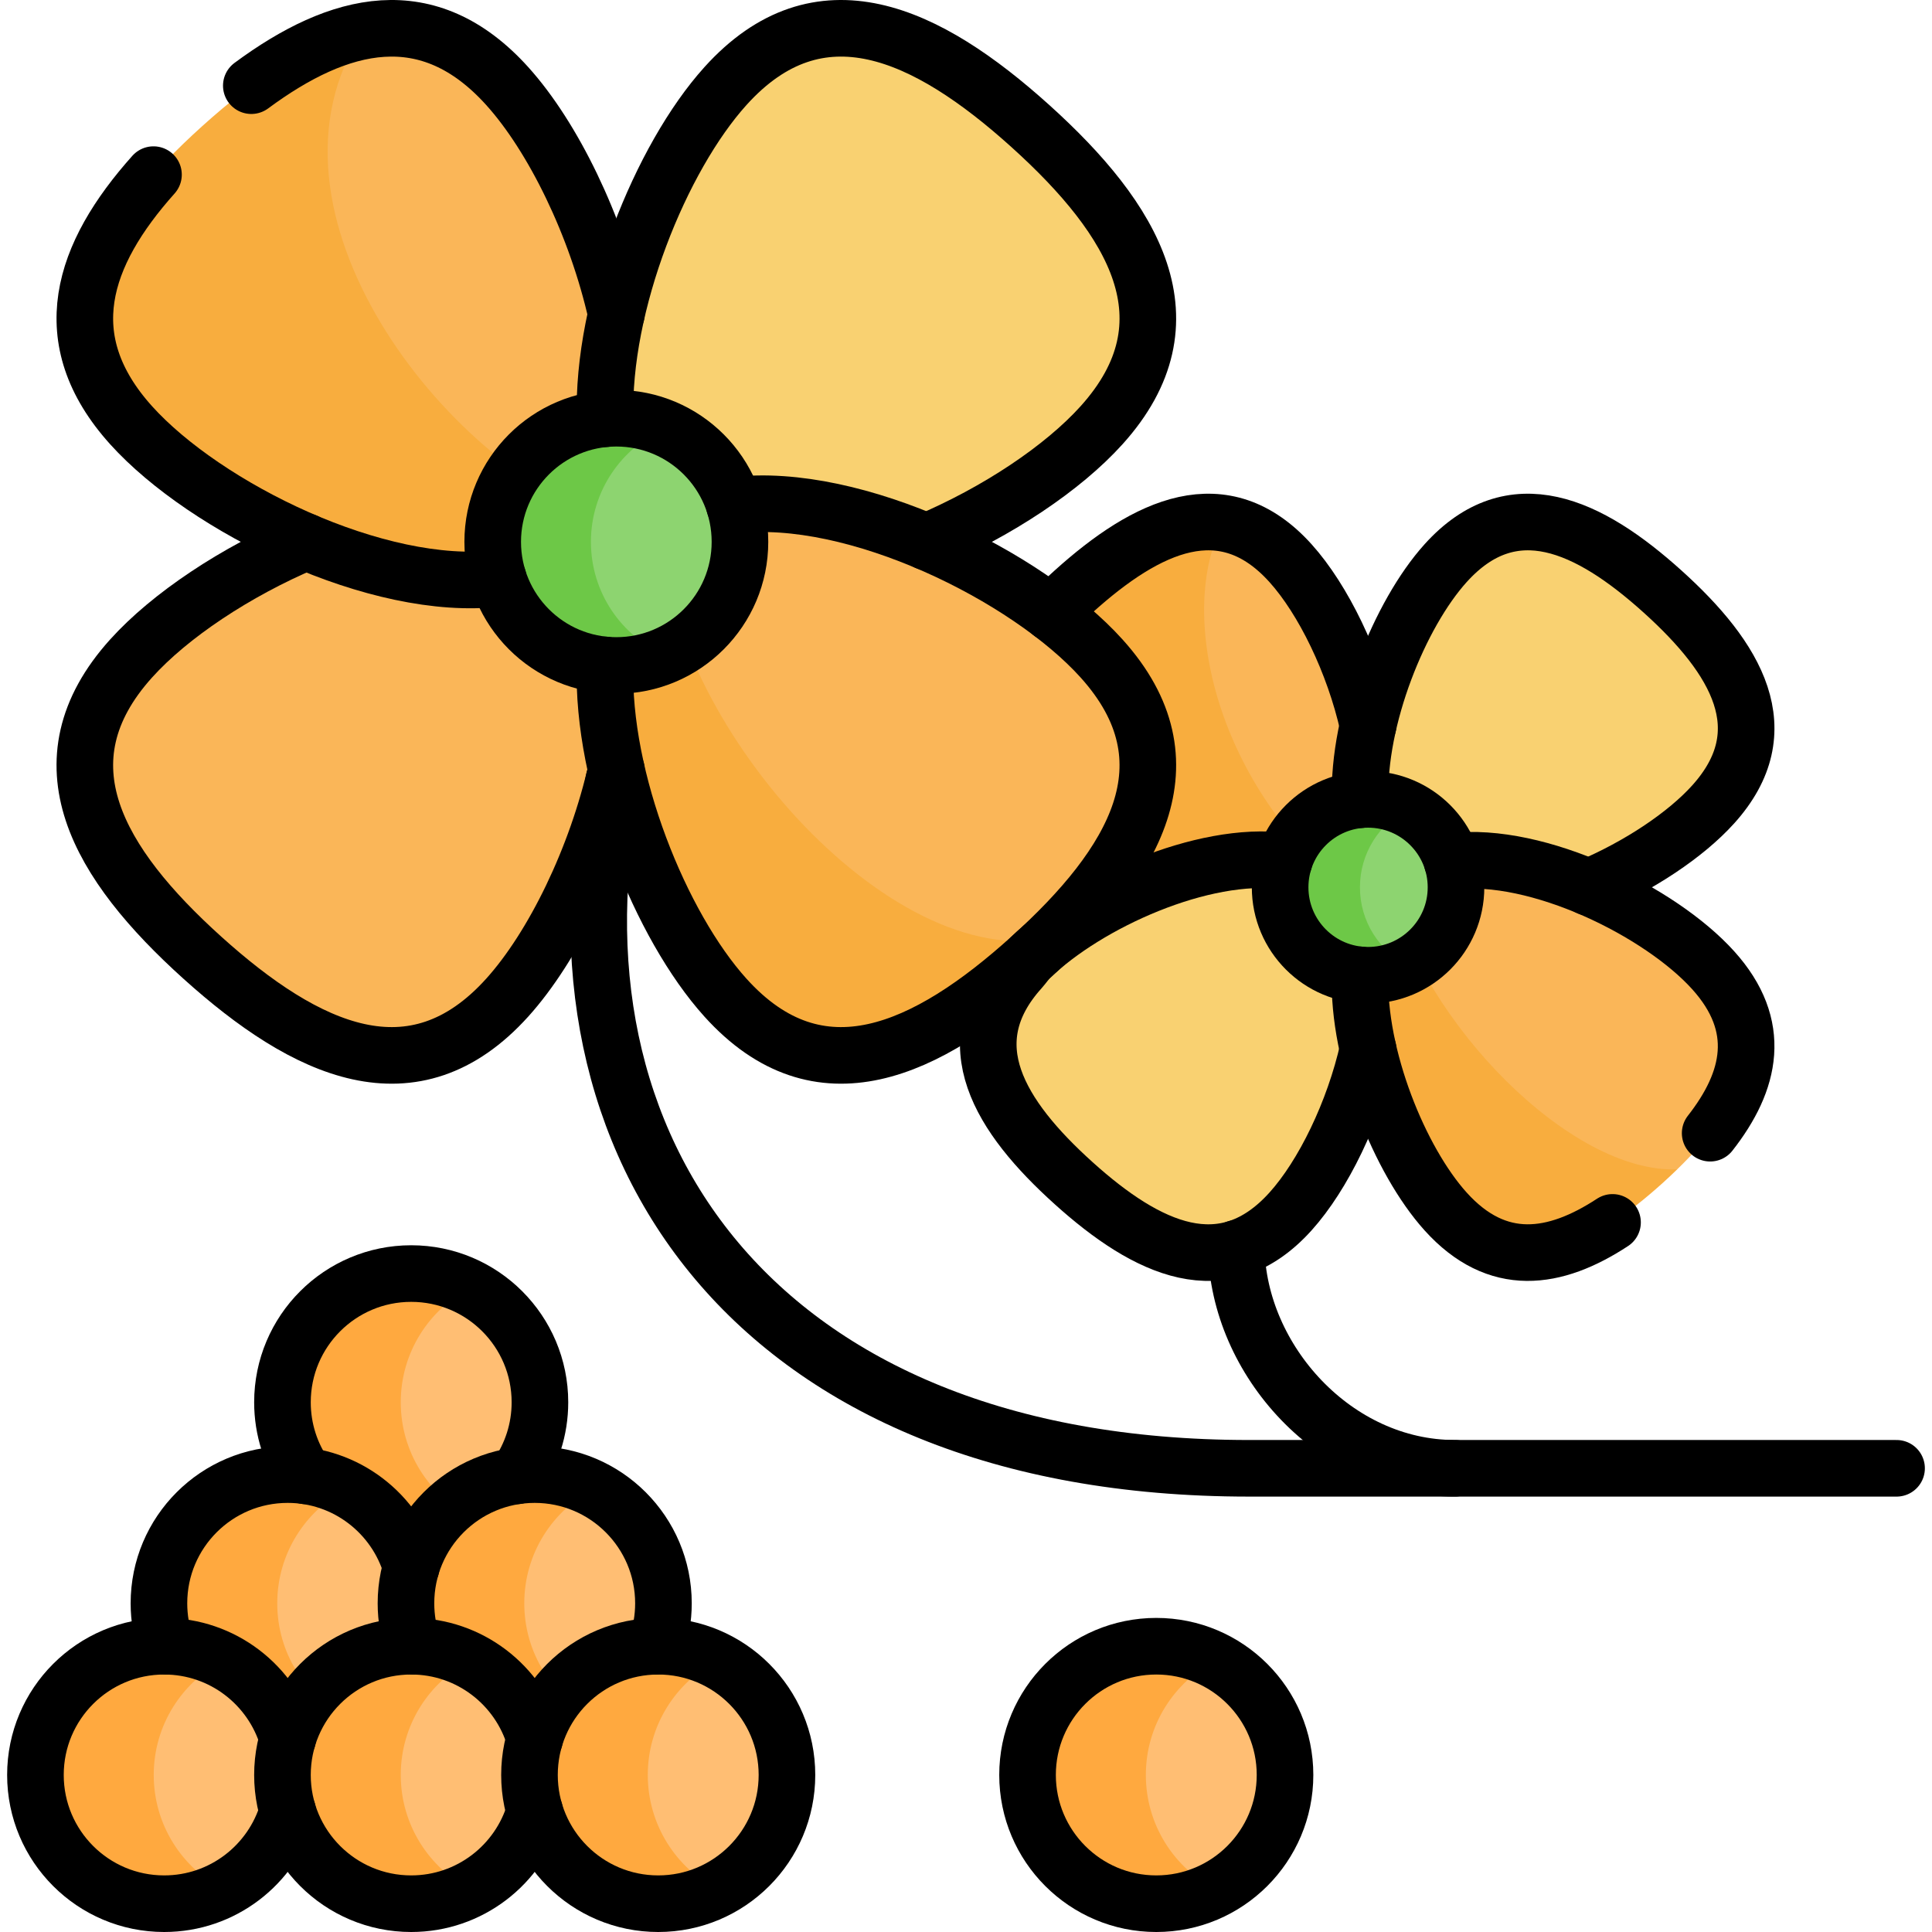
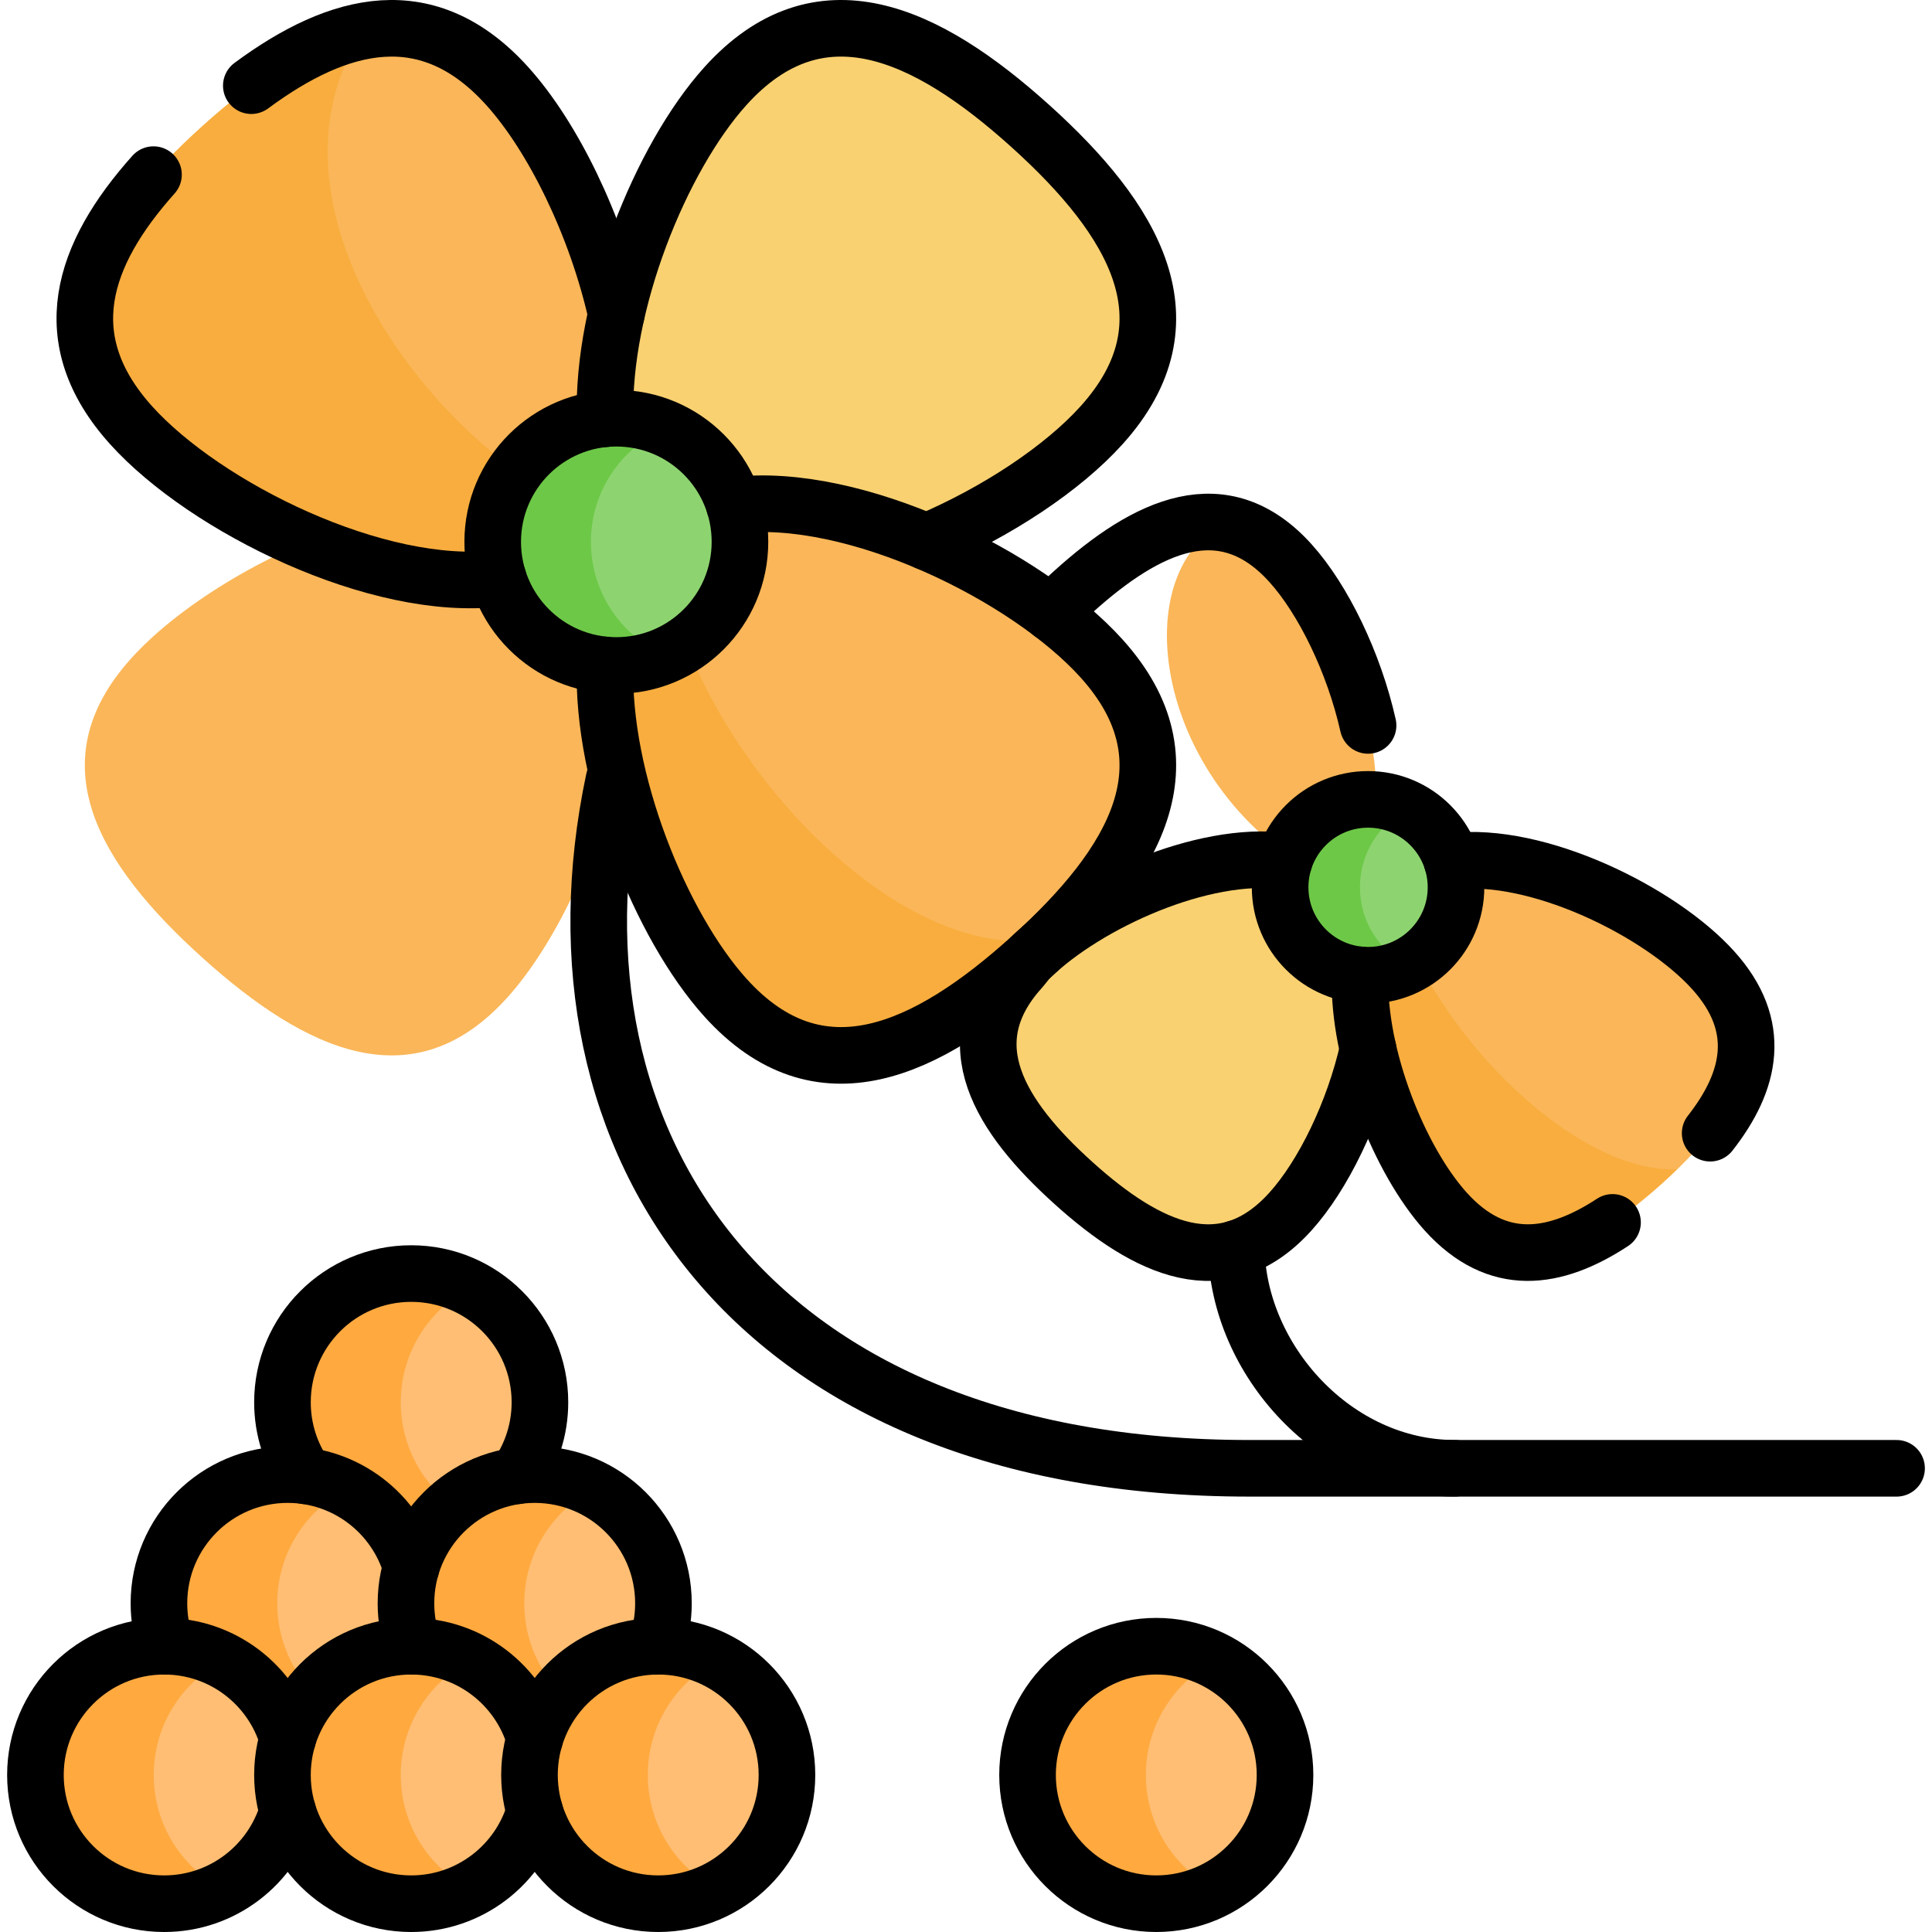
<svg xmlns="http://www.w3.org/2000/svg" version="1.1" id="Capa_1" x="0px" y="0px" viewBox="0 0 512 512" style="enable-background:new 0 0 512 512;" xml:space="preserve">
  <g>
    <g id="_x31_9_Mustard_Seeds_00000031929425758481442690000007213828310949342143_">
      <g>
        <g>
          <path style="fill:#FFBE73;" d="M143.085,371.618c0,13.2-7.49,24.64-18.44,30.32c-16.219-2.21-29.261-17.12-29.261-30.32&#10;&#09;&#09;&#09;&#09;&#09;c0-13.19,10.807-29.209,29.261-30.31C135.596,346.988,143.085,358.428,143.085,371.618z" />
          <path style="fill:#FFA93F;" d="M124.645,401.938c-4.69,2.43-10.02,21.016-15.67,21.016c-5.496,0-10.687-18.514-15.285-20.82&#10;&#09;&#09;&#09;&#09;&#09;c-11.171-5.604-18.835-17.161-18.835-30.516c0-18.84,15.27-34.11,34.12-34.11c5.65,0,10.98,1.37,15.67,3.8&#10;&#09;&#09;&#09;&#09;&#09;c-10.95,5.68-18.44,17.12-18.44,30.31C106.205,384.818,113.695,396.258,124.645,401.938z" />
        </g>
      </g>
      <g>
        <g>
          <path style="fill:#FFBE73;" d="M110.353,424.894c8.882,21.473-7.49,24.64-18.44,30.32c-16.219-2.21-29.261-17.12-29.261-30.32&#10;&#09;&#09;&#09;&#09;&#09;c0-13.19,10.807-29.209,29.261-30.31C102.863,400.264,110.353,411.704,110.353,424.894z" />
          <path style="fill:#FFA93F;" d="M91.913,455.214c-4.69,2.43-10.02,15.166-15.67,15.166c-5.644,0-10.967-12.734-15.655-15.158&#10;&#09;&#09;&#09;&#09;&#09;c-10.97-5.672-18.465-17.121-18.465-30.327c0-18.84,15.27-34.11,34.12-34.11c5.65,0,10.98,1.37,15.67,3.8&#10;&#09;&#09;&#09;&#09;&#09;c-10.95,5.68-18.44,17.12-18.44,30.31C73.473,438.094,80.963,449.534,91.913,455.214z" />
        </g>
        <g>
          <path style="fill:#FFBE73;" d="M175.818,424.894c0,13.2-7.49,24.64-18.44,30.32c-16.219-2.21-29.261-17.12-29.261-30.32&#10;&#09;&#09;&#09;&#09;&#09;c0-13.19,10.807-29.209,29.261-30.31C168.328,400.264,175.818,411.704,175.818,424.894z" />
          <path style="fill:#FFA93F;" d="M157.378,455.214c-4.69,2.43-10.02,13.615-15.67,13.615c-5.645,0-10.969-11.185-15.658-13.609&#10;&#09;&#09;&#09;&#09;&#09;c-10.969-5.672-18.462-17.121-18.462-30.326c0-18.84,15.27-34.11,34.12-34.11c5.65,0,10.98,1.37,15.67,3.8&#10;&#09;&#09;&#09;&#09;&#09;c-10.95,5.68-18.44,17.12-18.44,30.31C138.938,438.094,146.428,449.534,157.378,455.214z" />
        </g>
      </g>
      <g>
        <g>
          <path style="fill:#FFBE73;" d="M340.542,470.378c0,13.2-7.49,24.64-18.44,30.32c-16.219-2.21-29.261-17.12-29.261-30.32&#10;&#09;&#09;&#09;&#09;&#09;c0-13.19,10.807-29.209,29.261-30.31C333.052,445.748,340.542,457.188,340.542,470.378z" />
          <path style="fill:#FFA93F;" d="M322.102,500.698c-4.69,2.43-10.02,3.8-15.67,3.8c-18.85,0-34.12-15.27-34.12-34.12&#10;&#09;&#09;&#09;&#09;&#09;c0-18.84,15.27-34.11,34.12-34.11c5.65,0,10.98,1.37,15.67,3.8c-10.95,5.68-18.44,17.12-18.44,30.31&#10;&#09;&#09;&#09;&#09;&#09;C303.662,483.578,311.152,495.018,322.102,500.698z" />
        </g>
      </g>
      <g>
        <g>
          <path style="fill:#FFBE73;" d="M77.62,470.38c0,13.2-7.49,24.64-18.44,30.32c-16.219-2.21-29.261-17.12-29.261-30.32&#10;&#09;&#09;&#09;&#09;&#09;c0-13.19,10.807-29.209,29.261-30.31C70.13,445.75,77.62,457.19,77.62,470.38z" />
          <path style="fill:#FFA93F;" d="M59.18,500.7c-4.69,2.43-10.02,3.8-15.67,3.8c-18.85,0-34.12-15.27-34.12-34.12&#10;&#09;&#09;&#09;&#09;&#09;c0-18.84,15.27-34.11,34.12-34.11c5.65,0,10.98,1.37,15.67,3.8c-10.95,5.68-18.44,17.12-18.44,30.31&#10;&#09;&#09;&#09;&#09;&#09;C40.74,483.58,48.23,495.02,59.18,500.7z" />
        </g>
        <g>
          <path style="fill:#FFBE73;" d="M208.549,470.38c0,13.2-7.49,24.64-18.44,30.32c-16.219-2.21-29.261-17.12-29.261-30.32&#10;&#09;&#09;&#09;&#09;&#09;c0-13.19,10.807-29.209,29.261-30.31C201.059,445.75,208.549,457.19,208.549,470.38z" />
          <path style="fill:#FFA93F;" d="M190.109,500.7c-4.69,2.43-10.02,3.8-15.67,3.8c-18.85,0-34.12-15.27-34.12-34.12&#10;&#09;&#09;&#09;&#09;&#09;c0-18.84,15.27-34.11,34.12-34.11c5.65,0,10.98,1.37,15.67,3.8c-10.95,5.68-18.44,17.12-18.44,30.31&#10;&#09;&#09;&#09;&#09;&#09;C171.669,483.58,179.159,495.02,190.109,500.7z" />
        </g>
        <g>
          <path style="fill:#FFBE73;" d="M143.085,470.38c0,13.2-7.49,24.64-18.44,30.32c-16.219-2.21-29.261-17.12-29.261-30.32&#10;&#09;&#09;&#09;&#09;&#09;c0-13.19,10.807-29.209,29.261-30.31C135.596,445.75,143.085,457.19,143.085,470.38z" />
          <path style="fill:#FFA93F;" d="M124.645,500.7c-4.69,2.43-10.02,3.8-15.67,3.8c-18.85,0-34.12-15.27-34.12-34.12&#10;&#09;&#09;&#09;&#09;&#09;c0-18.84,15.27-34.11,34.12-34.11c5.65,0,10.98,1.37,15.67,3.8c-10.95,5.68-18.44,17.12-18.44,30.31&#10;&#09;&#09;&#09;&#09;&#09;C106.205,483.58,113.695,495.02,124.645,500.7z" />
        </g>
      </g>
      <g>
        <g>
          <g>
            <path style="fill:#FAB658;" d="M356.23,235.03c-48.421-20.65-59.98-81.325-32.05-96.38c6.14,0.97,12.11,4.26,17.81,10.58&#10;&#09;&#09;&#09;&#09;&#09;&#09;C359.45,168.6,374.85,216.9,356.23,235.03z" />
-             <path style="fill:#F8AD3E;" d="M356.23,235.03c-0.2,0.2-83.17,18.75-83.17,18.75s15.68-21.03-1.97-40.61&#10;&#09;&#09;&#09;&#09;&#09;&#09;c-17.66-19.58-6.17-38.75,13.41-56.4c13.26-11.96,26.83-20.16,39.68-18.12C311.8,161.74,321.9,206.99,356.23,235.03z" />
            <path style="fill:#F9D171;" d="M341.988,321.064c17.656-19.579,33.201-68.728,13.623-86.385&#10;&#09;&#09;&#09;&#09;&#09;&#09;c-19.579-17.656-67.395,1.743-85.052,21.321c-17.656,19.579-5.636,39.872,13.943,57.529&#10;&#09;&#09;&#09;&#09;&#09;&#09;C304.08,331.185,324.332,340.642,341.988,321.064z" />
-             <path style="fill:#F9D171;" d="M383.116,149.232c-17.656,19.579-33.201,68.728-13.623,86.385&#10;&#09;&#09;&#09;&#09;&#09;&#09;c19.578,17.656,66.866-2.867,84.523-22.445s6.165-38.749-13.414-56.405C421.023,139.11,400.772,129.653,383.116,149.232z" />
            <path style="fill:#FAB658;" d="M444.48,309.89c-36.493,14.977-81.928-31.805-76.13-74.1c0.37-0.39,0.75-0.76,1.14-1.11&#10;&#09;&#09;&#09;&#09;&#09;&#09;c19.58-17.66,66.87,2.87,84.53,22.44C470.47,275.37,461.61,293.25,444.48,309.89z" />
            <path style="fill:#F8AD3E;" d="M444.48,309.89c-1.25,1.22-2.55,2.44-3.88,3.64c-19.58,17.66-39.83,27.11-57.48,7.53&#10;&#09;&#09;&#09;&#09;&#09;&#09;c-17.31-19.18-32.58-66.76-14.77-85.27C377.32,271.07,416.18,310.95,444.48,309.89z" />
          </g>
          <path style="fill:#8DD470;" d="M385.86,235.15c0,9.06-5.17,16.91-12.73,20.76c-12.734-1.382-18.823-11.69-18.823-20.76&#10;&#09;&#09;&#09;&#09;&#09;c0-9.07,6.416-19.596,18.823-20.77C380.69,218.24,385.86,226.09,385.86,235.15z" />
          <path style="fill:#6DC847;" d="M373.13,255.91c-3.17,1.62-6.77,2.54-10.58,2.54c-12.87,0-23.3-10.43-23.3-23.3&#10;&#09;&#09;&#09;&#09;&#09;s10.43-23.31,23.3-23.31c3.81,0,7.41,0.92,10.58,2.54c-7.56,3.84-12.73,11.7-12.73,20.77&#10;&#09;&#09;&#09;&#09;&#09;C360.4,244.22,365.57,252.07,373.13,255.91z" />
        </g>
        <g>
          <g>
            <path style="fill:#FAB658;" d="M134.427,264.377c24.821-27.523,46.675-96.618,19.151-121.44s-94.001,4.03-118.822,31.553&#10;&#09;&#09;&#09;&#09;&#09;&#09;s-8.666,54.473,18.857,79.294S109.605,291.9,134.427,264.377z" />
            <path style="fill:#FAB658;" d="M159.62,136.92C99.954,133.488,44.137,50.032,96.29,8.23c13.23-2.5,26.11,1.25,38.14,14.59&#10;&#09;&#09;&#09;&#09;&#09;&#09;C157.11,47.97,177.32,107.85,159.62,136.92z" />
            <path style="fill:#F8AD3E;" d="M159.62,136.92c-1.67,2.74-3.67,5.2-6.04,7.34c-27.53,24.82-94-4.03-118.82-31.56&#10;&#09;&#09;&#09;&#09;&#09;&#09;C9.93,85.18,26.09,58.23,53.61,33.41C67.8,20.62,82.23,10.89,96.29,8.23C64.62,56.2,119.25,123.77,159.62,136.92z" />
            <path style="fill:#F9D171;" d="M192.244,22.815c-24.821,27.523-46.675,96.618-19.151,121.44s94.001-4.03,118.822-31.553&#10;&#09;&#09;&#09;&#09;&#09;&#09;s8.666-54.473-18.857-79.294S217.065-4.708,192.244,22.815z" />
            <path style="fill:#FAB658;" d="M278.72,248.46c-50.288,27.812-120.056-45.51-103.24-107.47c28.8-21.27,92.3,6.75,116.44,33.5&#10;&#09;&#09;&#09;&#09;&#09;&#09;C314.98,200.06,302.66,225.14,278.72,248.46z" />
            <path style="fill:#F8AD3E;" d="M278.72,248.46c-1.82,1.8-3.71,3.56-5.66,5.32c-27.53,24.83-55.99,38.12-80.82,10.6&#10;&#09;&#09;&#09;&#09;&#09;&#09;c-24.82-27.53-46.67-96.62-19.15-121.44c0.77-0.69,1.56-1.34,2.39-1.95C176.33,190.2,235.58,258.23,278.72,248.46z" />
          </g>
          <path style="fill:#8DD470;" d="M196.1,143.6c0,13.47-8.13,25.04-19.75,30.07c-17.489,2.386-26.897-16.6-26.897-30.07&#10;&#09;&#09;&#09;&#09;&#09;c0-13.48,9.047-30.08,26.897-30.08C187.97,118.55,196.1,130.13,196.1,143.6z" />
          <path style="fill:#6DC847;" d="M176.35,173.67c-3.99,1.73-8.39,2.69-13.01,2.69c-18.1,0-32.77-14.67-32.77-32.76&#10;&#09;&#09;&#09;&#09;&#09;c0-18.1,14.67-32.77,32.77-32.77c4.62,0,9.02,0.96,13.01,2.69c-11.62,5.03-19.75,16.6-19.75,30.08&#10;&#09;&#09;&#09;&#09;&#09;C156.6,157.07,164.73,168.65,176.35,173.67z" />
        </g>
      </g>
    </g>
    <g>
      <path style="fill:none;stroke:#000000;stroke-width:15;stroke-linecap:round;stroke-linejoin:round;stroke-miterlimit:10;" d="&#10;&#09;&#09;&#09;M173.867,436.281c1.26-3.56,1.952-7.389,1.952-11.381c0-18.842-15.275-34.117-34.117-34.117&#10;&#09;&#09;&#09;c-18.842,0-34.117,15.275-34.117,34.117c0,3.991,0.692,7.819,1.951,11.379" />
      <path style="fill:none;stroke:#000000;stroke-width:15;stroke-linecap:round;stroke-linejoin:round;stroke-miterlimit:10;" d="&#10;&#09;&#09;&#09;M108.97,415.278c-4.155-14.155-17.232-24.495-32.732-24.495c-18.842,0-34.117,15.275-34.117,34.117&#10;&#09;&#09;&#09;c0,3.991,0.692,7.819,1.951,11.379" />
      <path style="fill:none;stroke:#000000;stroke-width:15;stroke-linecap:round;stroke-linejoin:round;stroke-miterlimit:10;" d="&#10;&#09;&#09;&#09;M136.963,391.118c3.856-5.527,6.125-12.244,6.125-19.494c0-18.842-15.275-34.117-34.117-34.117&#10;&#09;&#09;&#09;c-18.842,0-34.117,15.275-34.117,34.117c0,7.249,2.268,13.966,6.123,19.492" />
      <circle style="fill:none;stroke:#000000;stroke-width:15;stroke-linecap:round;stroke-linejoin:round;stroke-miterlimit:10;" cx="174.434" cy="470.383" r="34.117" />
      <circle style="fill:none;stroke:#000000;stroke-width:15;stroke-linecap:round;stroke-linejoin:round;stroke-miterlimit:10;" cx="306.427" cy="470.383" r="34.117" />
      <path style="fill:none;stroke:#000000;stroke-width:15;stroke-linecap:round;stroke-linejoin:round;stroke-miterlimit:10;" d="&#10;&#09;&#09;&#09;M327.626,330.833c0.508,29.583,26.221,58.28,57.926,58.28" />
      <path style="fill:none;stroke:#000000;stroke-width:15;stroke-linecap:round;stroke-linejoin:round;stroke-miterlimit:10;" d="&#10;&#09;&#09;&#09;M162.72,206.59c-20.521,96.81,37.03,182.524,168.284,182.524H502.61" />
-       <path style="fill:none;stroke:#000000;stroke-width:15;stroke-linecap:round;stroke-linejoin:round;stroke-miterlimit:10;" d="&#10;&#09;&#09;&#09;M421.016,235.148c13.36-5.652,25.708-13.891,33-21.976c17.656-19.579,6.165-38.749-13.414-56.405&#10;&#09;&#09;&#09;c-19.578-17.656-39.83-27.113-57.486-7.535c-12.188,13.515-23.346,41.104-22.657,62.71" />
      <path style="fill:none;stroke:#000000;stroke-width:15;stroke-linecap:round;stroke-linejoin:round;stroke-miterlimit:10;" d="&#10;&#09;&#09;&#09;M340.301,228.198c-21.533-2.797-52.117,10.958-67.243,25.587c-0.927,0.897-1.793,2.193-2.601,3.089&#10;&#09;&#09;&#09;c-17.656,19.578-5.534,38.999,14.044,56.655s39.83,27.113,57.486,7.535c8.67-9.614,16.821-26.359,20.564-43.005" />
      <path style="fill:none;stroke:#000000;stroke-width:15;stroke-linecap:round;stroke-linejoin:round;stroke-miterlimit:10;" d="&#10;&#09;&#09;&#09;M362.554,192.244c-3.742-16.648-11.894-33.396-20.566-43.012c-17.656-19.578-37.908-10.122-57.486,7.535&#10;&#09;&#09;&#09;c-2.087,1.882-4.075,3.783-5.953,5.698" />
      <circle style="fill:none;stroke:#000000;stroke-width:15;stroke-linecap:round;stroke-linejoin:round;stroke-miterlimit:10;" cx="362.552" cy="235.148" r="23.305" />
      <path style="fill:none;stroke:#000000;stroke-width:15;stroke-linecap:round;stroke-linejoin:round;stroke-miterlimit:10;" d="&#10;&#09;&#09;&#09;M245.543,143.596c18.776-7.945,36.125-19.531,46.373-30.894c24.822-27.523,8.667-54.473-18.857-79.294&#10;&#09;&#09;&#09;c-27.524-24.821-55.993-38.116-80.814-10.592c-17.13,18.995-32.837,57.784-31.881,88.159" />
-       <path style="fill:none;stroke:#000000;stroke-width:15;stroke-linecap:round;stroke-linejoin:round;stroke-miterlimit:10;" d="&#10;&#09;&#09;&#09;M81.128,143.596c-18.776,7.945-36.125,19.531-46.373,30.894c-24.821,27.523-8.667,54.473,18.857,79.294&#10;&#09;&#09;&#09;c27.524,24.821,55.993,38.116,80.814,10.592c12.181-13.507,23.642-37.024,28.909-60.408" />
      <circle style="fill:none;stroke:#000000;stroke-width:15;stroke-linecap:round;stroke-linejoin:round;stroke-miterlimit:10;" cx="163.335" cy="143.596" r="32.762" />
      <path style="fill:none;stroke:#000000;stroke-width:15;stroke-linecap:round;stroke-linejoin:round;stroke-miterlimit:10;" d="&#10;&#09;&#09;&#09;M453.21,300.308c10.844-13.844,14.14-28.397,0.805-43.184c-13.979-15.5-46.519-31.573-69.189-28.843" />
      <path style="fill:none;stroke:#000000;stroke-width:15;stroke-linecap:round;stroke-linejoin:round;stroke-miterlimit:10;" d="&#10;&#09;&#09;&#09;M360.433,258.352c-0.676,21.608,10.497,49.2,22.682,62.711c13.689,15.179,28.937,12.9,44.222,2.884" />
      <path style="fill:none;stroke:#000000;stroke-width:15;stroke-linecap:round;stroke-linejoin:round;stroke-miterlimit:10;" d="&#10;&#09;&#09;&#09;M40.676,46.279c-18.903,21.155-26.51,43.591-5.92,66.423c19.65,21.789,65.403,44.403,97.272,40.569" />
      <path style="fill:none;stroke:#000000;stroke-width:15;stroke-linecap:round;stroke-linejoin:round;stroke-miterlimit:10;" d="&#10;&#09;&#09;&#09;M163.337,83.23c-5.266-23.386-16.728-46.907-28.91-60.415c-20.933-23.211-44.46-17.393-67.826-0.112" />
      <path style="fill:none;stroke:#000000;stroke-width:15;stroke-linecap:round;stroke-linejoin:round;stroke-miterlimit:10;" d="&#10;&#09;&#09;&#09;M160.353,176.217c-0.95,30.377,14.762,69.166,31.891,88.16c24.822,27.523,53.291,14.229,80.814-10.592&#10;&#09;&#09;&#09;c27.523-24.821,43.678-51.771,18.857-79.294c-19.65-21.789-65.403-44.403-97.272-40.569" />
      <path style="fill:none;stroke:#000000;stroke-width:15;stroke-linecap:round;stroke-linejoin:round;stroke-miterlimit:10;" d="&#10;&#09;&#09;&#09;M76.239,460.761c-4.155-14.155-17.232-24.495-32.732-24.495c-18.842,0-34.117,15.275-34.117,34.117S24.665,504.5,43.507,504.5&#10;&#09;&#09;&#09;c15.5,0,28.577-10.34,32.732-24.495" />
      <path style="fill:none;stroke:#000000;stroke-width:15;stroke-linecap:round;stroke-linejoin:round;stroke-miterlimit:10;" d="&#10;&#09;&#09;&#09;M141.702,460.761c-4.155-14.155-17.232-24.495-32.732-24.495c-18.842,0-34.117,15.275-34.117,34.117S90.128,504.5,108.97,504.5&#10;&#09;&#09;&#09;c15.5,0,28.577-10.34,32.732-24.495" />
    </g>
  </g>
  <g>
</g>
  <g>
</g>
  <g>
</g>
  <g>
</g>
  <g>
</g>
  <g>
</g>
  <g>
</g>
  <g>
</g>
  <g>
</g>
  <g>
</g>
  <g>
</g>
  <g>
</g>
  <g>
</g>
  <g>
</g>
  <g>
</g>
</svg>